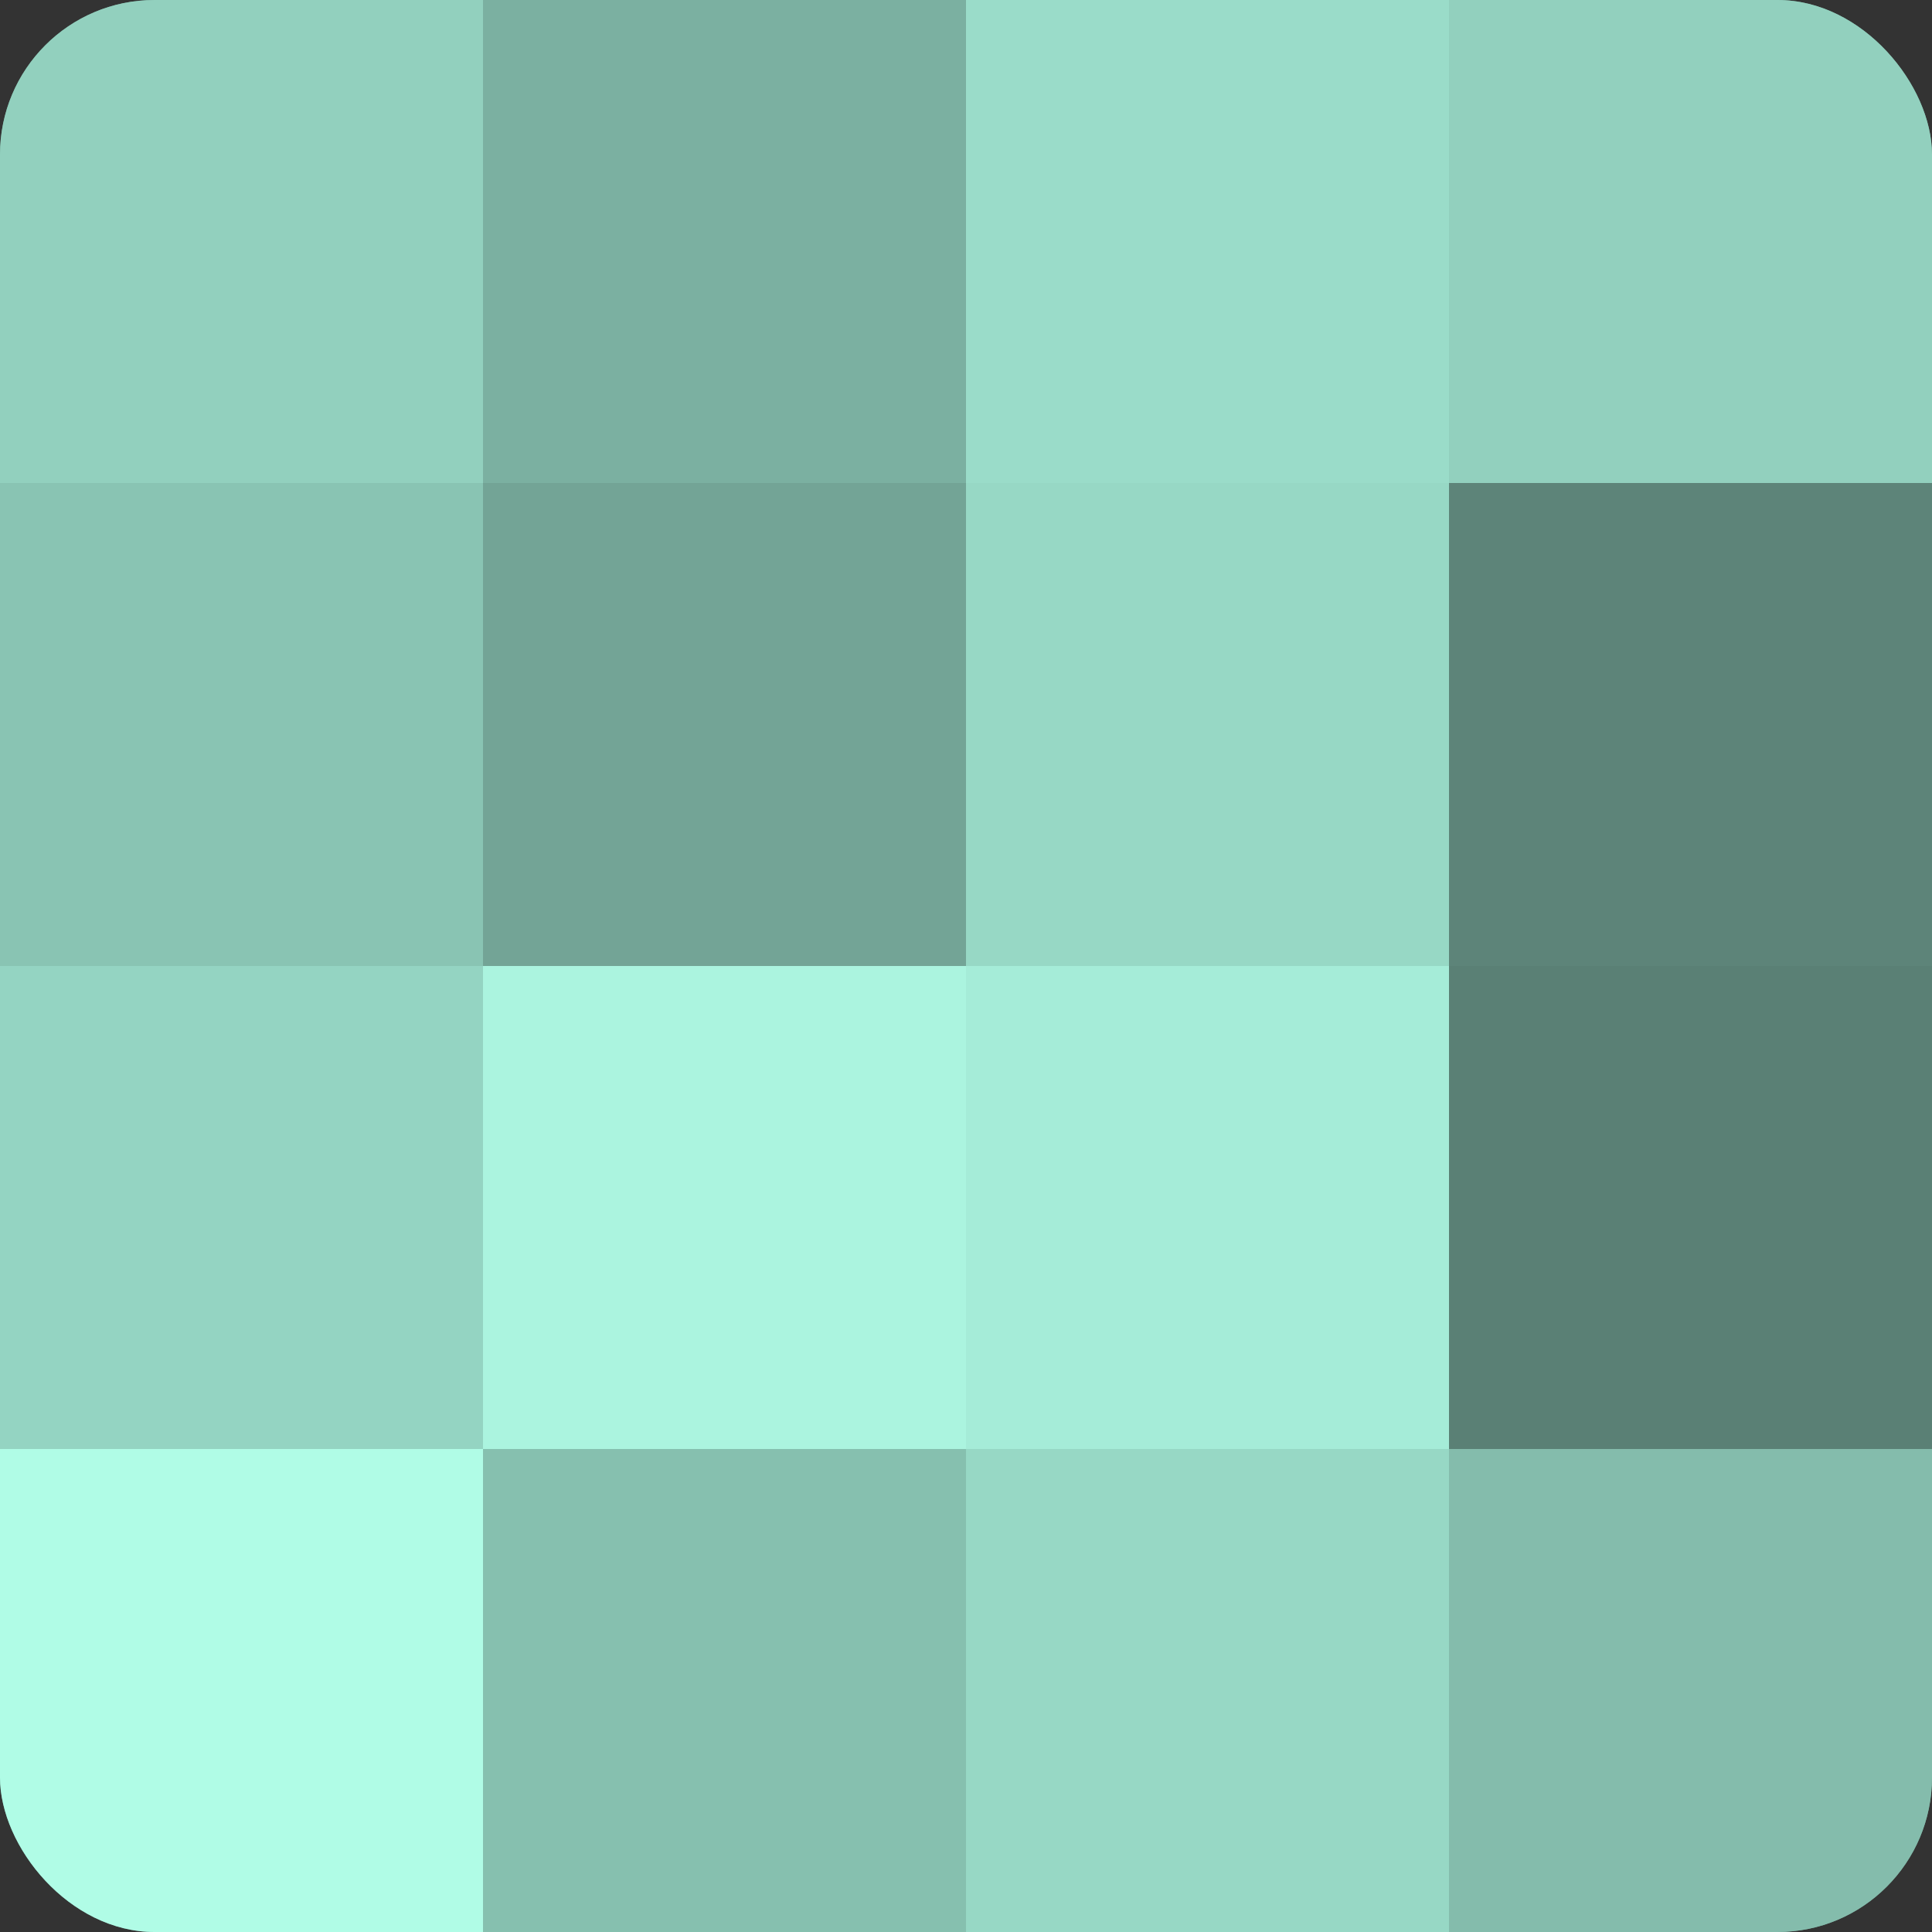
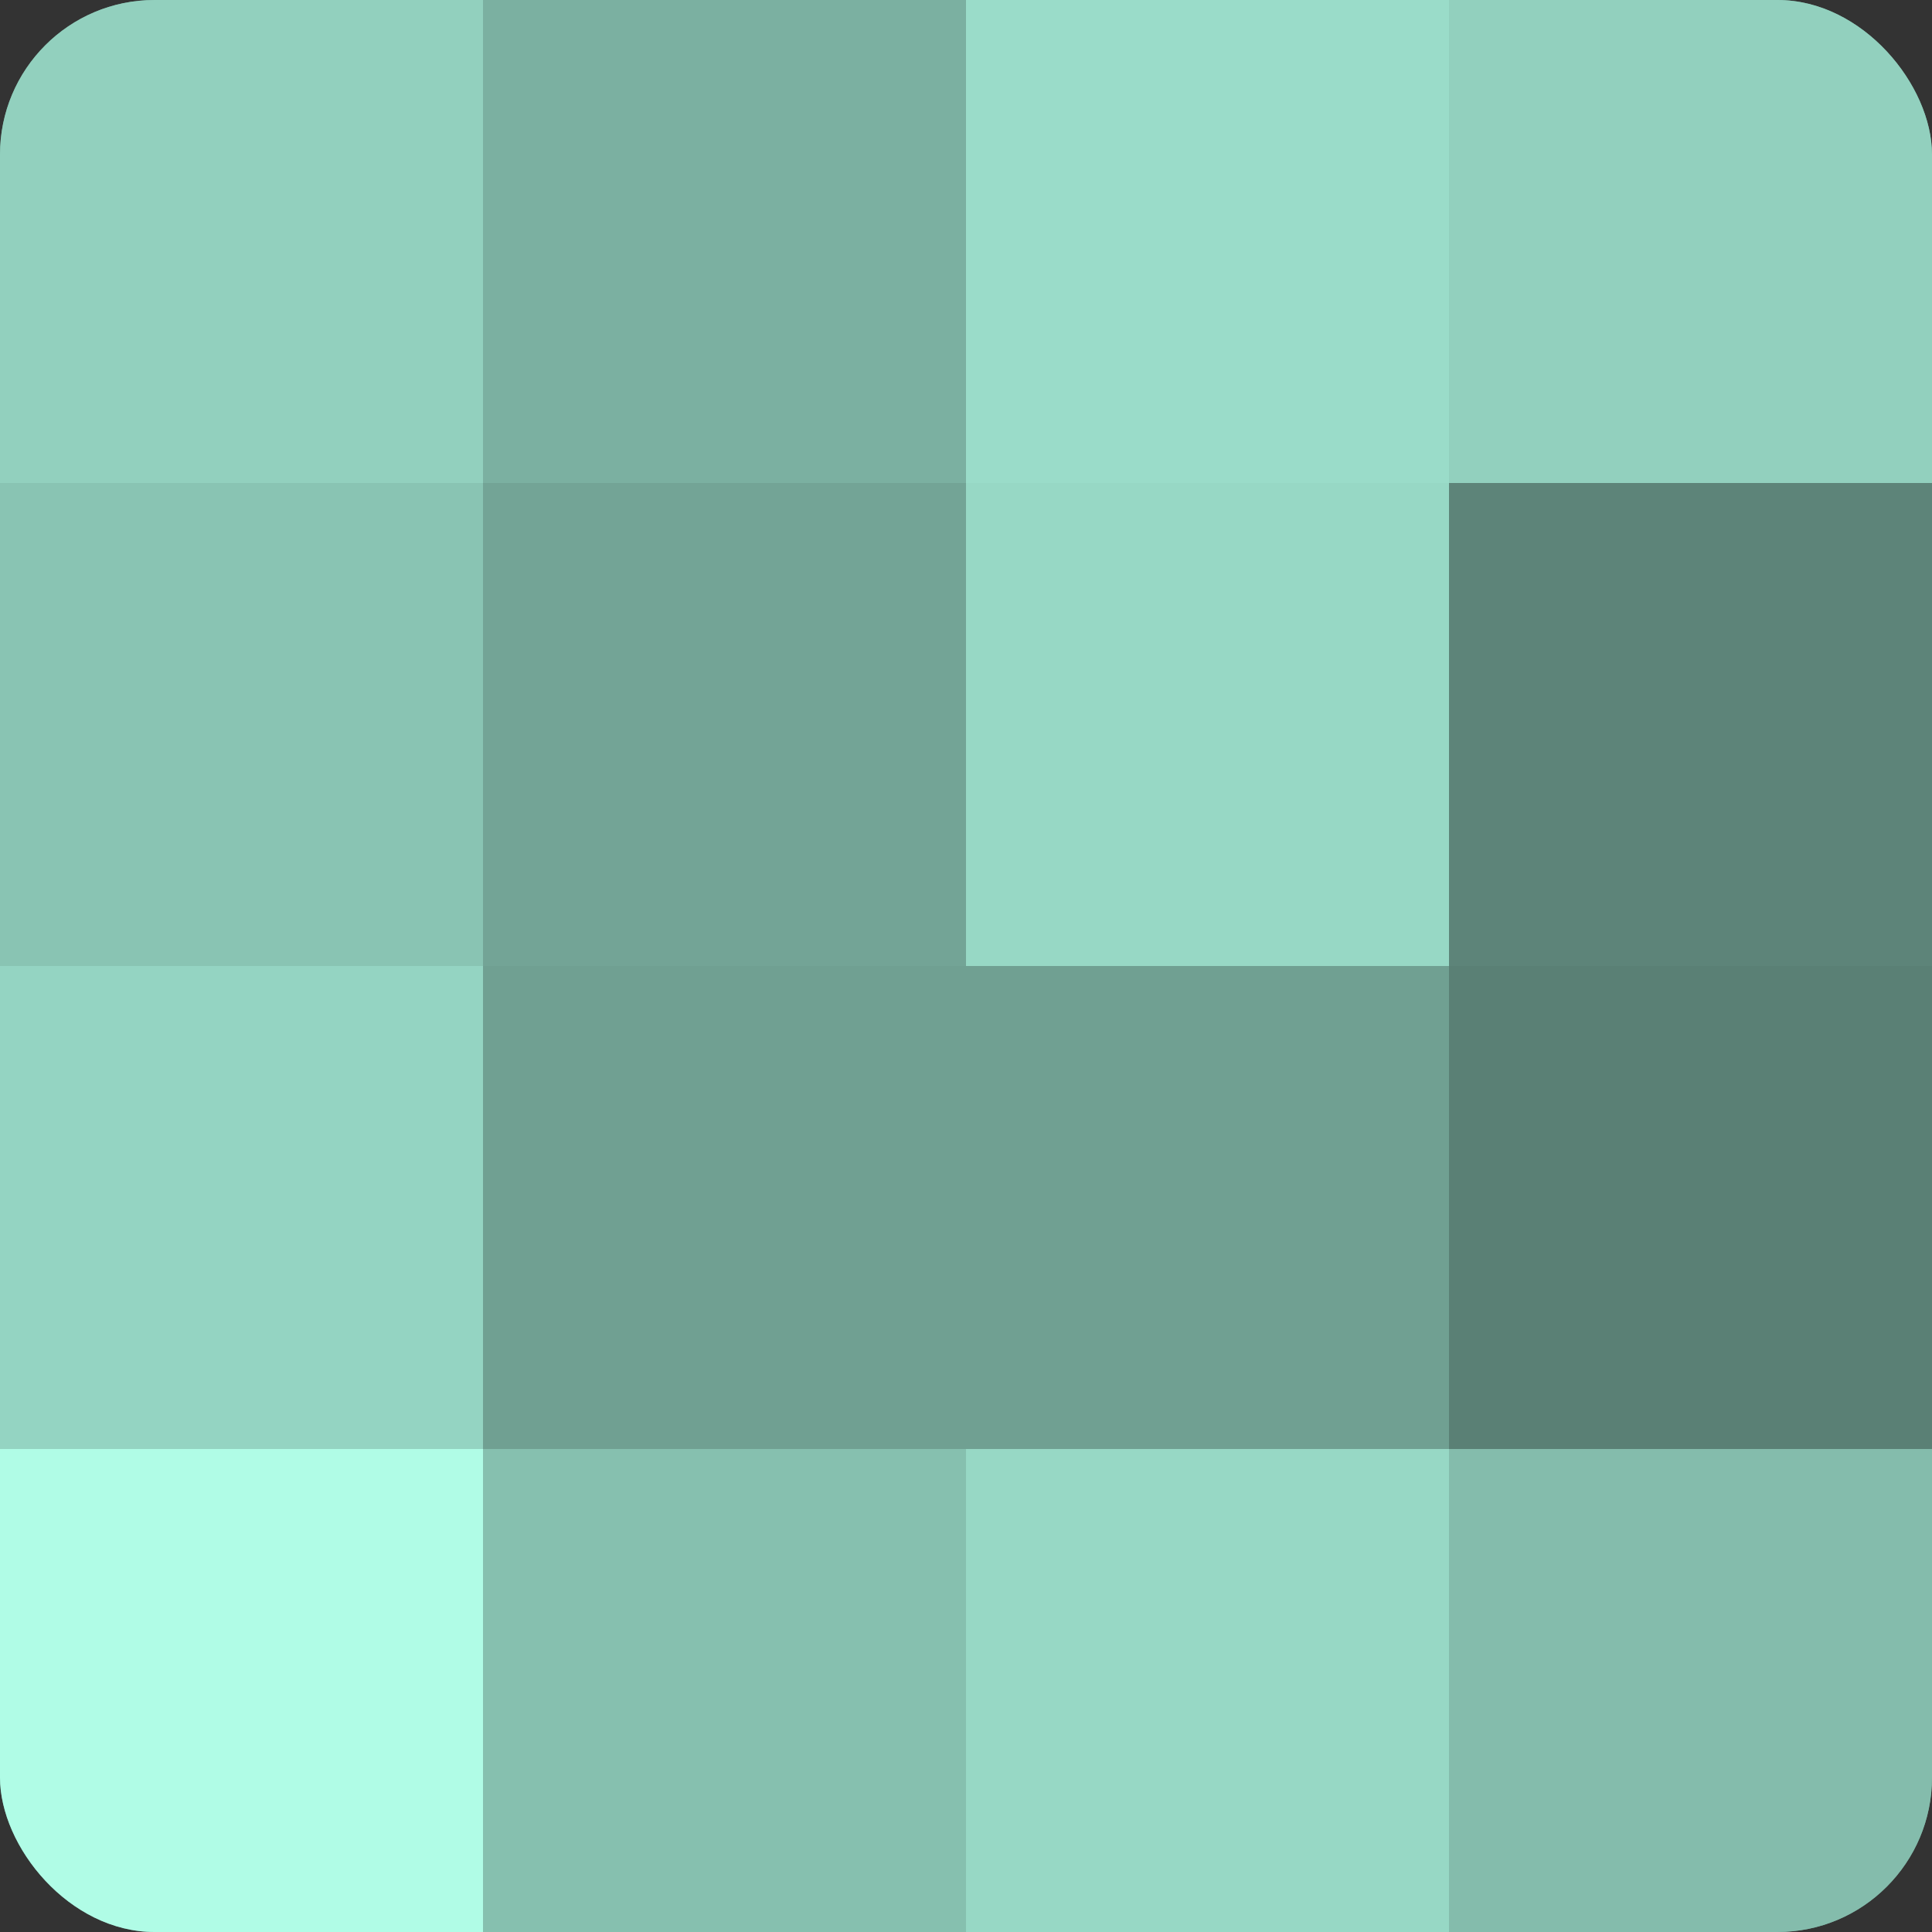
<svg xmlns="http://www.w3.org/2000/svg" width="60" height="60" viewBox="0 0 100 100" preserveAspectRatio="xMidYMid meet">
  <rect x="0" y="0" width="100" height="100" fill="#333333" stroke="none" />
  <defs>
    <clipPath id="c" width="100" height="100">
      <rect width="100" height="100" rx="8" ry="8" />
    </clipPath>
  </defs>
  <g clip-path="url(#c)">
    <rect width="100" height="100" fill="#70a092" />
    <rect width="25" height="25" fill="#92d0be" />
    <rect y="25" width="25" height="25" fill="#89c4b3" />
    <rect y="50" width="25" height="25" fill="#94d4c2" />
    <rect y="75" width="25" height="25" fill="#b0fce6" />
    <rect x="25" width="25" height="25" fill="#7bb0a1" />
    <rect x="25" y="25" width="25" height="25" fill="#73a496" />
-     <rect x="25" y="50" width="25" height="25" fill="#abf4df" />
    <rect x="25" y="75" width="25" height="25" fill="#86c0af" />
    <rect x="50" width="25" height="25" fill="#9adcc9" />
    <rect x="50" y="25" width="25" height="25" fill="#97d8c5" />
-     <rect x="50" y="50" width="25" height="25" fill="#a5ecd8" />
    <rect x="50" y="75" width="25" height="25" fill="#97d8c5" />
    <rect x="75" width="25" height="25" fill="#92d0be" />
    <rect x="75" y="25" width="25" height="25" fill="#5d8479" />
    <rect x="75" y="50" width="25" height="25" fill="#5a8075" />
    <rect x="75" y="75" width="25" height="25" fill="#84bcac" />
  </g>
</svg>